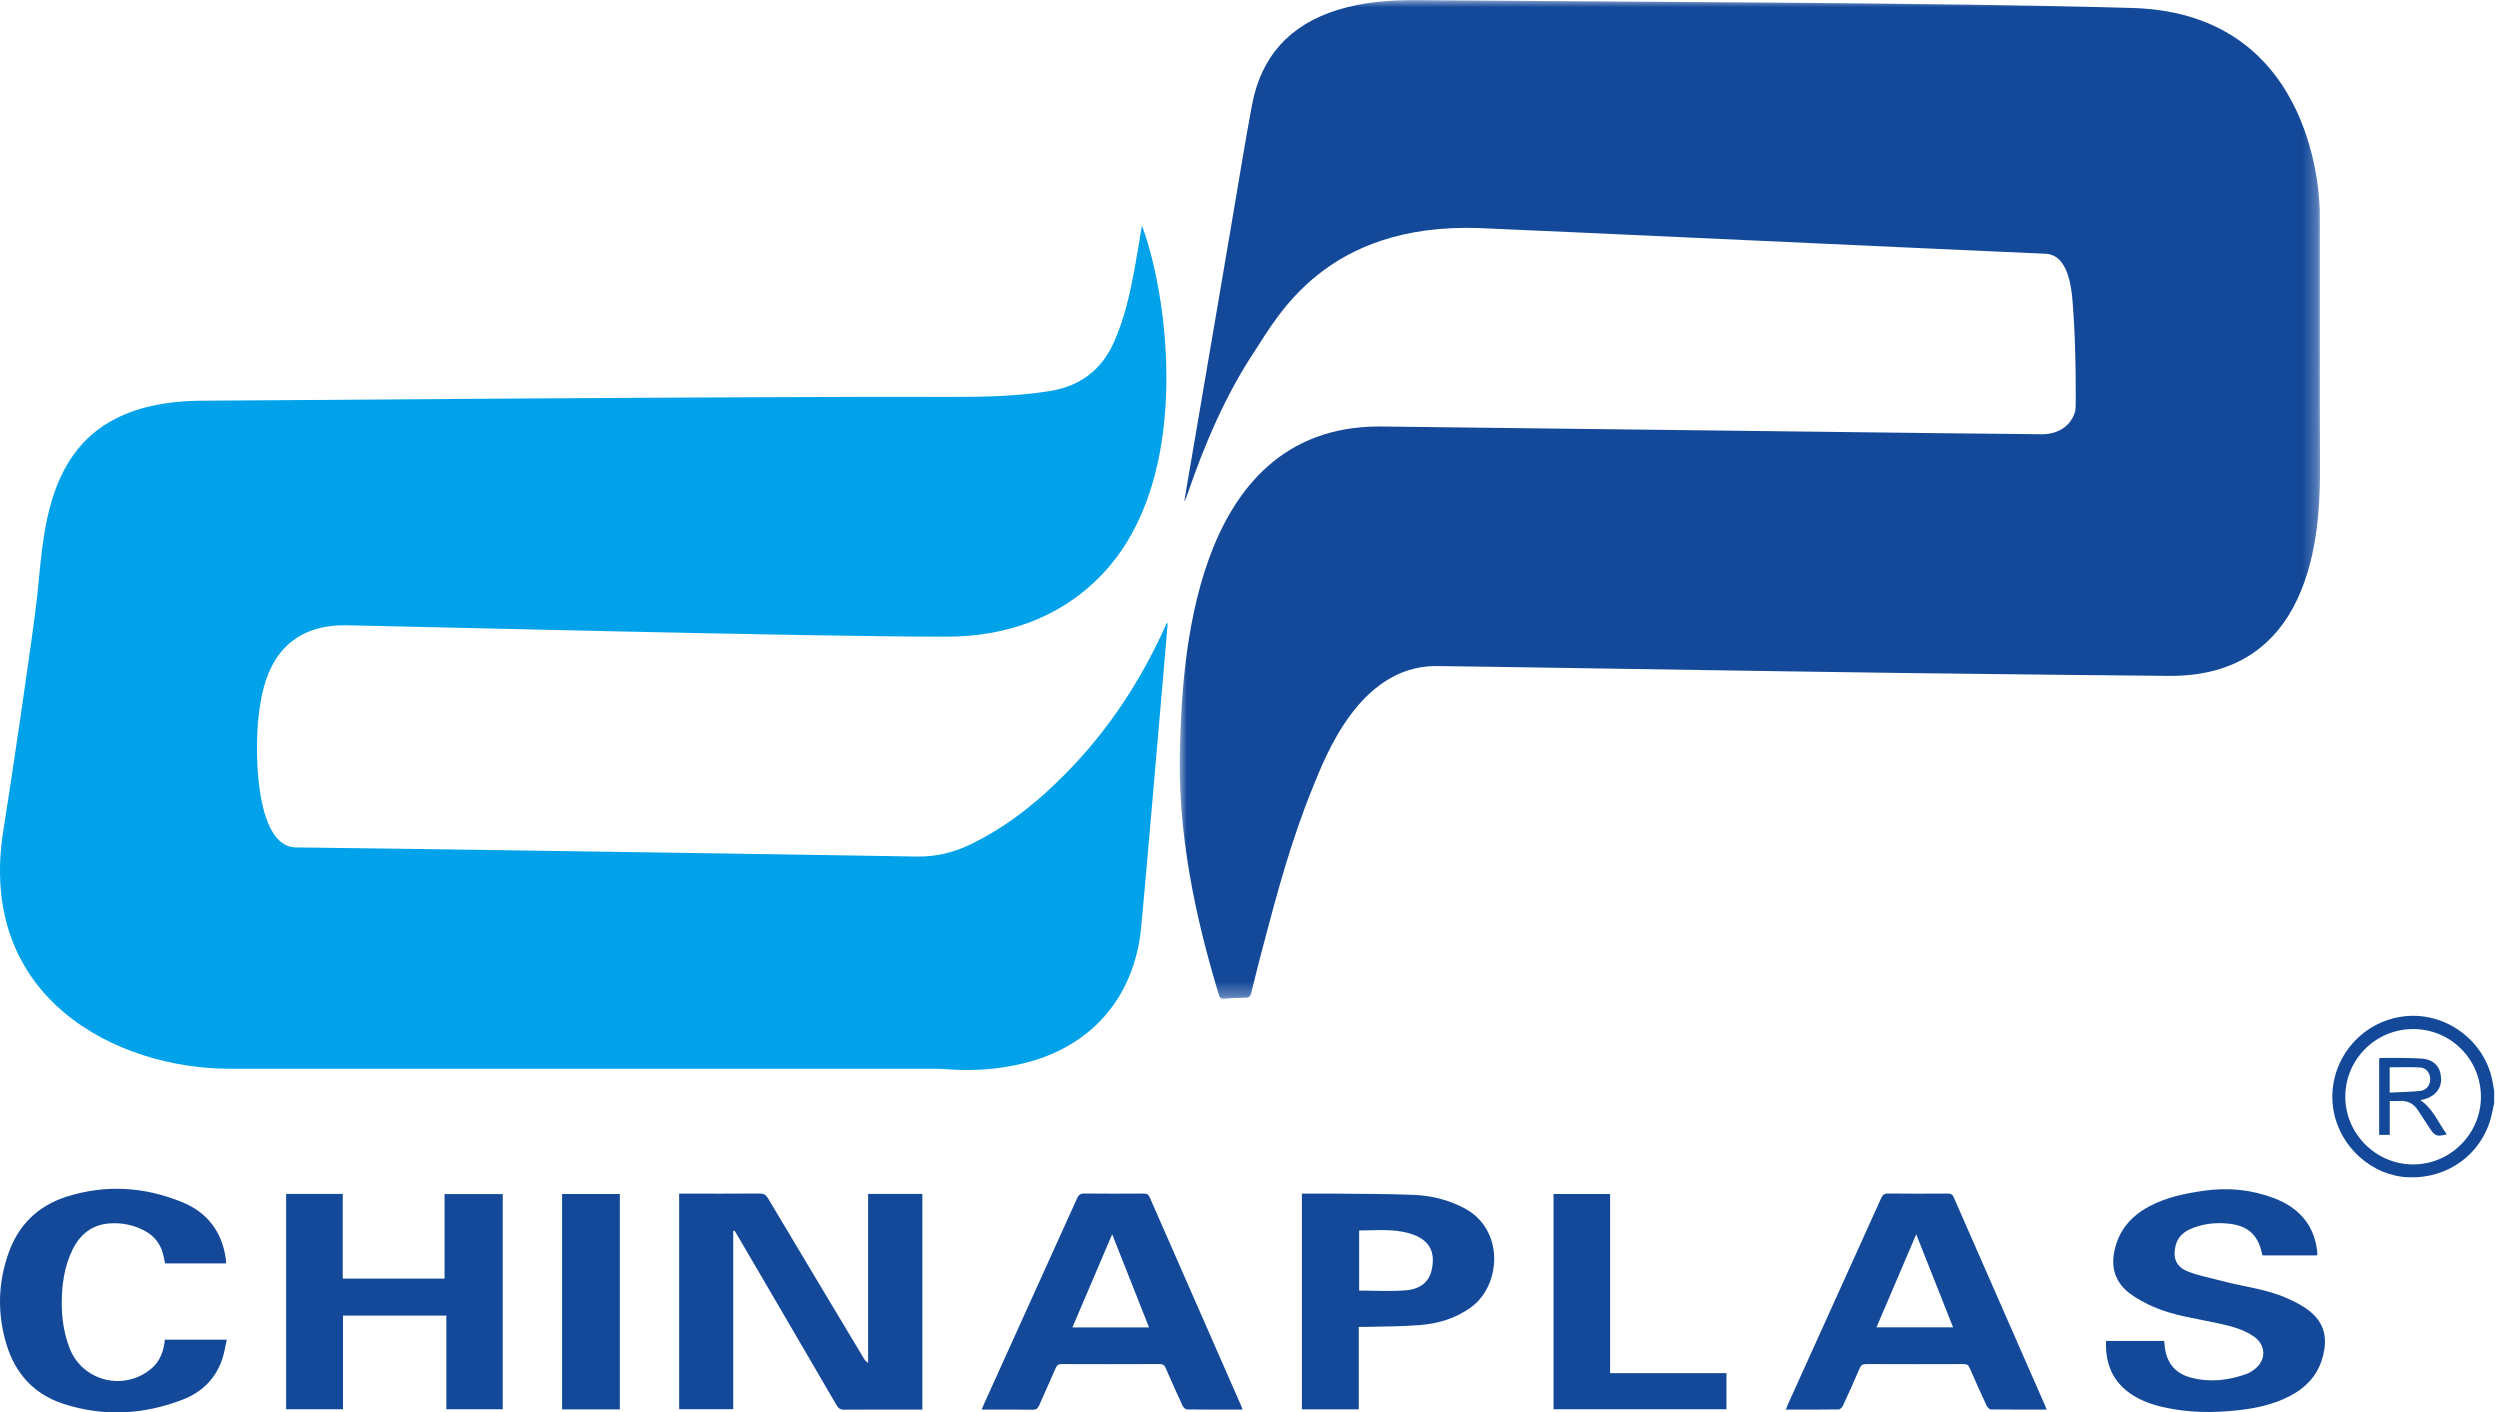
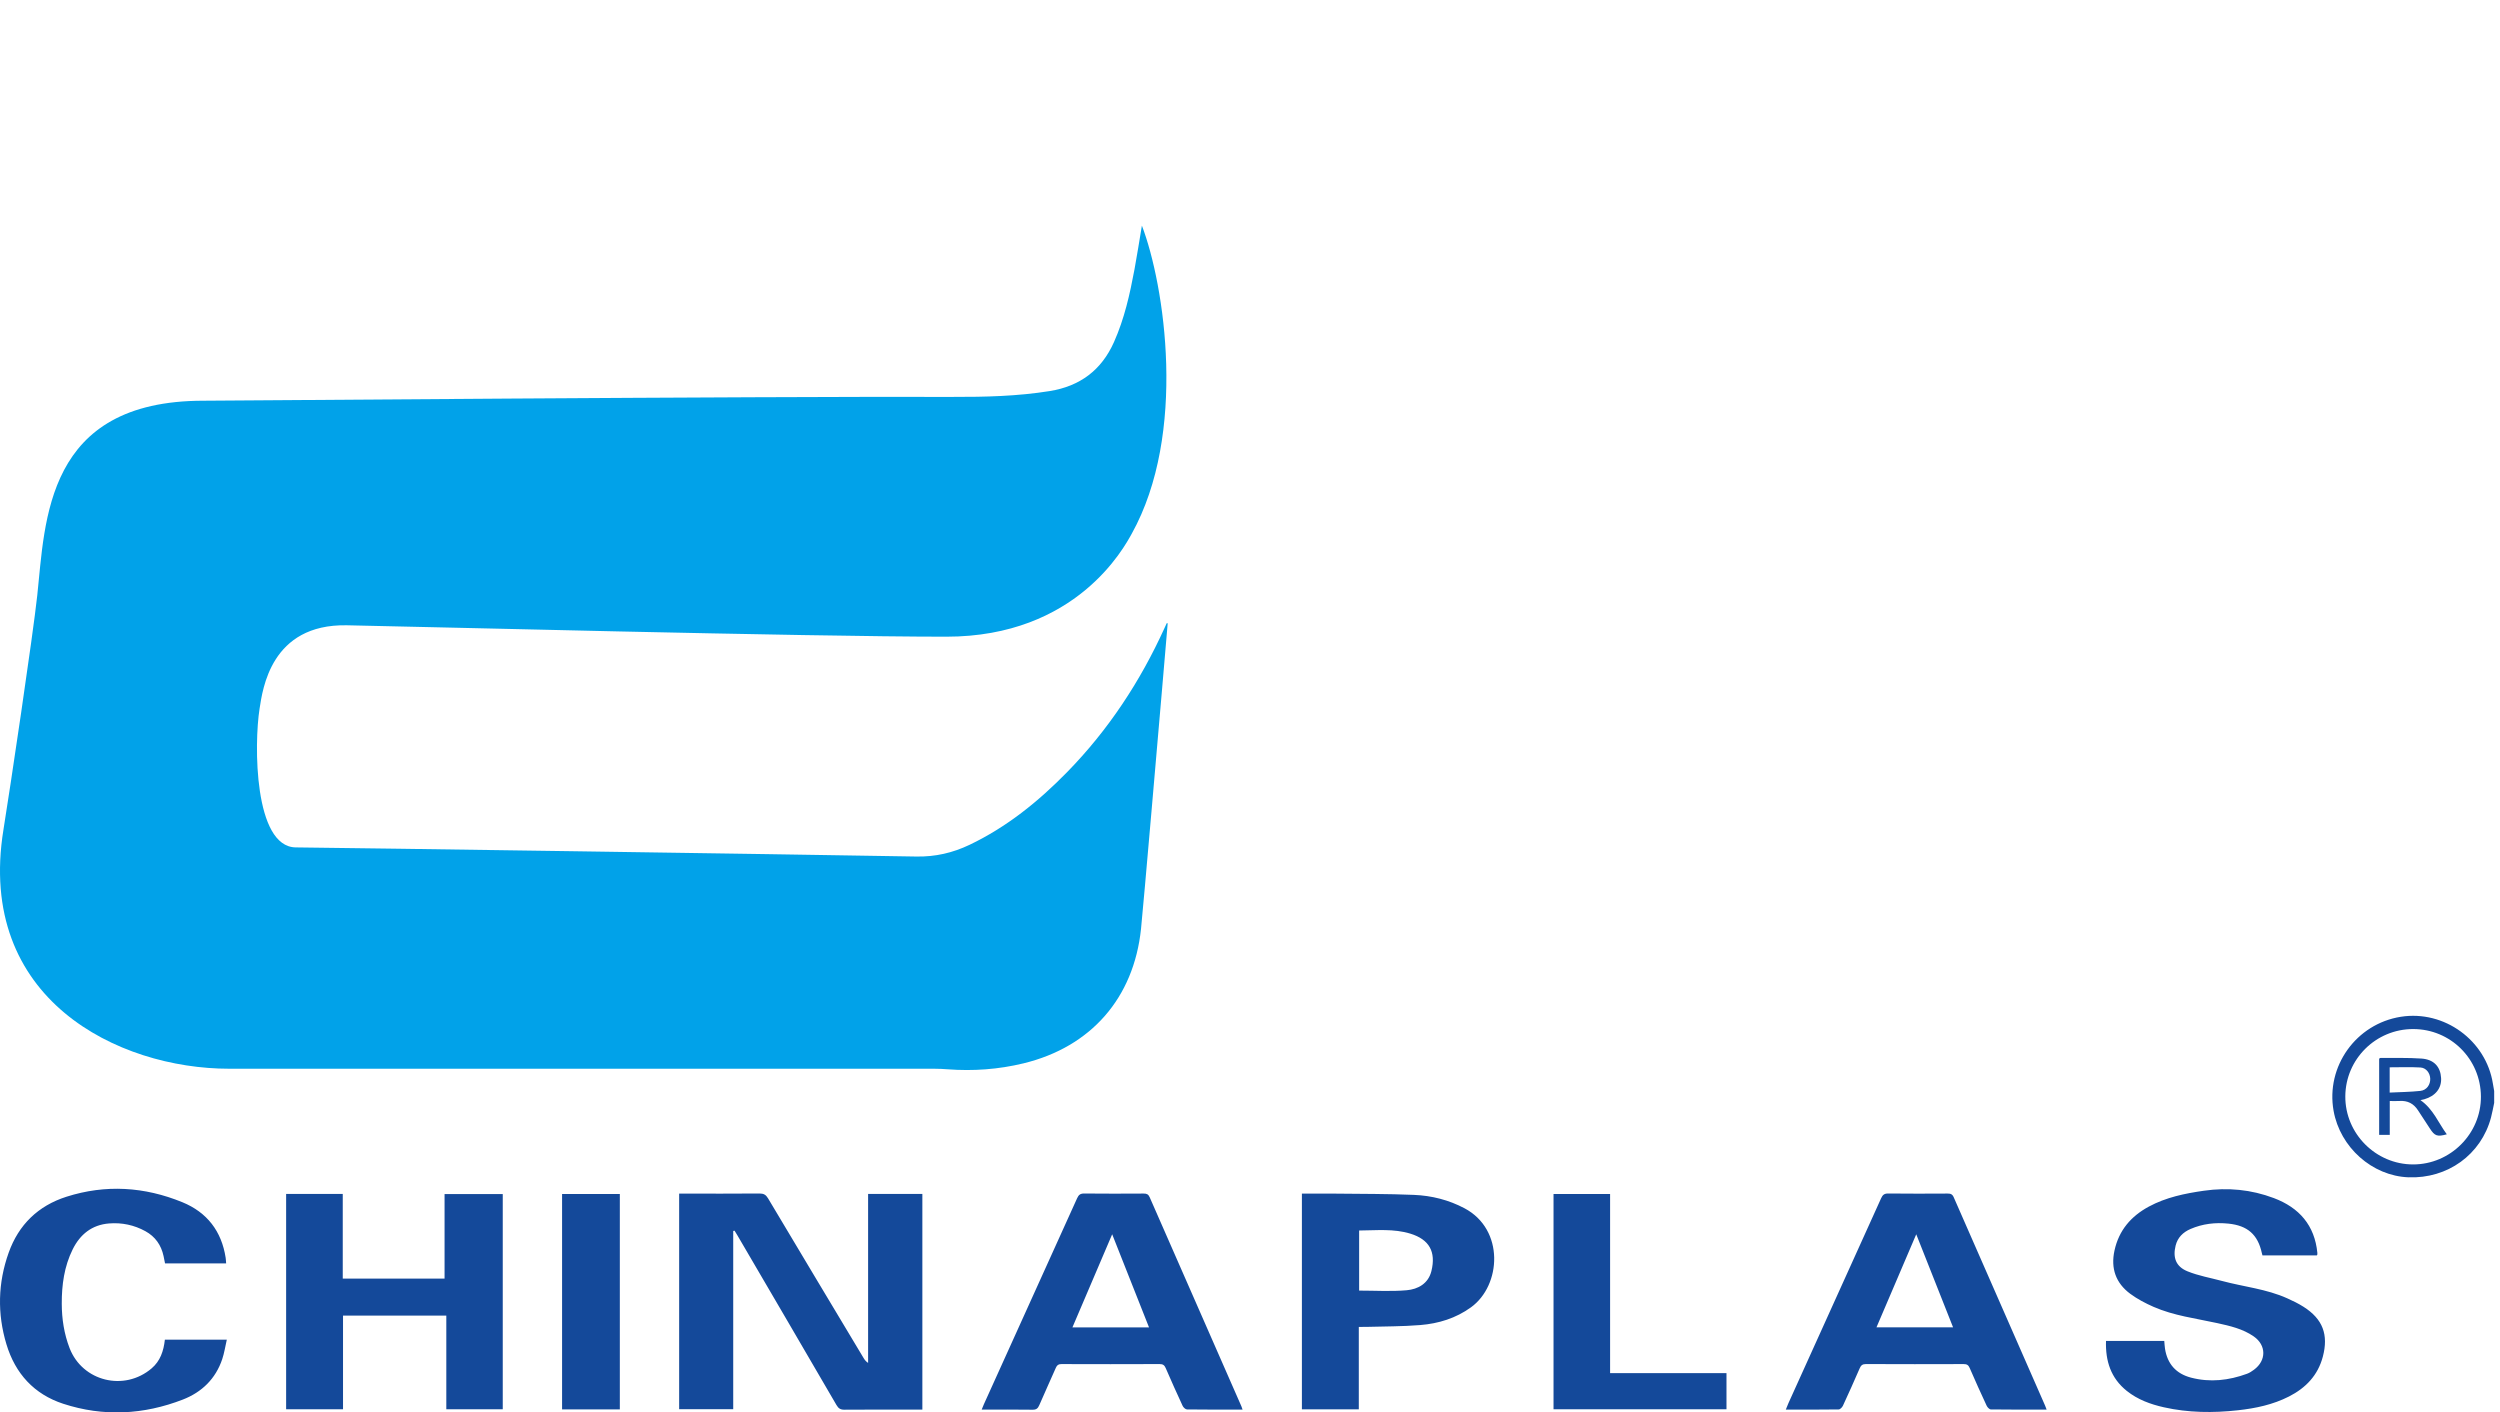
<svg xmlns="http://www.w3.org/2000/svg" xmlns:xlink="http://www.w3.org/1999/xlink" width="177px" height="100px" viewBox="0 0 177 100" version="1.1">
  <title>编组 4</title>
  <defs>
    <polygon id="path-1" points="0 0 80.736 0 80.736 70.708 0 70.708" />
  </defs>
  <g id="页面-1" stroke="none" stroke-width="1" fill="none" fill-rule="evenodd">
    <g id="编组-4" transform="translate(0, -0)">
      <path d="M176.498,76.728 C176.526,76.901 176.558,77.072 176.588,77.244 L176.588,78.085 C176.514,78.431 176.454,78.78 176.363,79.121 C175.664,81.747 173.287,83.463 170.51,83.353 C167.95,83.251 165.679,81.231 165.218,78.647 C164.657,75.5 166.815,72.485 169.985,71.987 C173.054,71.504 176.017,73.662 176.498,76.728 Z M170.853,72.857 C168.21,72.855 166.063,74.984 166.048,77.622 C166.033,80.259 168.206,82.441 170.847,82.442 C173.492,82.443 175.665,80.264 175.649,77.628 C175.632,74.979 173.501,72.858 170.853,72.857 Z M171.438,74.946 C172.319,75.007 172.784,75.523 172.83,76.324 C172.871,77.047 172.429,77.604 171.63,77.831 C171.56,77.851 171.486,77.863 171.367,77.889 C172.28,78.526 172.637,79.5 173.234,80.31 C172.553,80.495 172.377,80.429 172.034,79.896 C171.759,79.469 171.473,79.047 171.2,78.619 C170.89,78.133 170.457,77.909 169.88,77.949 C169.666,77.964 169.45,77.951 169.195,77.951 L169.195,80.35 L168.444,80.35 L168.444,74.955 L168.508,74.911 C168.518,74.906 168.529,74.902 168.539,74.902 C169.506,74.91 170.476,74.879 171.438,74.946 Z M169.189,75.566 L169.189,77.355 C169.943,77.318 170.655,77.312 171.36,77.236 C171.805,77.188 172.076,76.795 172.061,76.369 C172.046,75.973 171.775,75.602 171.365,75.578 C170.646,75.536 169.922,75.566 169.189,75.566 Z M51.912,87.152 L51.912,99.771 L48.084,99.771 L48.084,84.508 L48.499,84.508 C50.257,84.508 52.015,84.515 53.772,84.5 C54.064,84.498 54.223,84.585 54.374,84.837 C56.62,88.607 58.878,92.371 61.134,96.135 C61.211,96.263 61.295,96.387 61.462,96.495 L61.462,84.532 L65.303,84.532 L65.303,99.8 C65.173,99.8 65.04,99.8 64.907,99.8 C63.2,99.8 61.493,99.793 59.786,99.807 C59.505,99.81 59.362,99.716 59.223,99.478 C56.895,95.476 54.557,91.48 52.22,87.483 C52.151,87.365 52.078,87.249 52.006,87.132 C51.975,87.138 51.944,87.145 51.912,87.152 M31.599,93.146 L24.286,93.146 L24.286,99.774 L20.258,99.774 L20.258,84.532 L24.267,84.532 L24.267,90.524 L31.475,90.524 L31.475,84.539 L35.595,84.539 L35.595,99.775 L31.599,99.775 L31.599,93.146 Z M164.034,88.883 L160.182,88.883 C160.168,88.829 160.151,88.772 160.138,88.714 C159.852,87.401 159.121,86.77 157.774,86.632 C156.843,86.537 155.946,86.642 155.088,87.012 C154.56,87.24 154.174,87.616 154.033,88.191 C153.824,89.04 154.054,89.674 154.872,90.008 C155.65,90.326 156.499,90.471 157.316,90.691 C158.857,91.106 160.468,91.258 161.941,91.923 C162.334,92.1 162.726,92.289 163.089,92.52 C164.454,93.388 164.869,94.492 164.456,96.054 C164.107,97.376 163.25,98.264 162.064,98.87 C160.926,99.451 159.696,99.71 158.441,99.848 C156.687,100.042 154.935,100.026 153.202,99.636 C152.251,99.422 151.347,99.092 150.575,98.475 C149.449,97.574 149.059,96.363 149.105,94.937 L153.23,94.937 C153.247,95.116 153.254,95.303 153.282,95.486 C153.449,96.569 154.07,97.26 155.122,97.536 C156.47,97.889 157.795,97.737 159.089,97.263 C159.265,97.199 159.429,97.089 159.582,96.977 C160.466,96.326 160.465,95.245 159.567,94.62 C158.788,94.078 157.879,93.874 156.971,93.674 C155.46,93.342 153.909,93.153 152.477,92.527 C151.9,92.274 151.326,91.974 150.821,91.6 C149.795,90.839 149.43,89.799 149.706,88.535 C150.019,87.103 150.876,86.109 152.138,85.427 C153.355,84.77 154.683,84.498 156.034,84.304 C157.73,84.06 159.387,84.22 160.987,84.824 C162.782,85.5 163.882,86.751 164.07,88.713 C164.073,88.75 164.069,88.788 164.066,88.825 C164.065,88.837 164.054,88.847 164.034,88.883 M81.352,93.982 C80.488,91.797 79.636,89.645 78.742,87.386 C77.774,89.652 76.858,91.798 75.926,93.982 L81.352,93.982 Z M87.974,99.8 C86.634,99.8 85.336,99.806 84.038,99.788 C83.932,99.787 83.782,99.646 83.73,99.534 C83.318,98.647 82.919,97.754 82.53,96.856 C82.442,96.653 82.334,96.575 82.105,96.576 C79.787,96.586 77.469,96.585 75.151,96.577 C74.936,96.576 74.836,96.651 74.754,96.839 C74.368,97.724 73.963,98.601 73.581,99.487 C73.483,99.715 73.371,99.812 73.106,99.808 C71.923,99.79 70.74,99.8 69.503,99.8 C69.567,99.645 69.61,99.531 69.66,99.419 C71.862,94.559 74.066,89.699 76.26,84.835 C76.37,84.592 76.49,84.498 76.764,84.501 C78.165,84.516 79.566,84.512 80.966,84.504 C81.181,84.502 81.304,84.55 81.398,84.766 C83.557,89.701 85.725,94.632 87.89,99.564 C87.915,99.621 87.932,99.681 87.974,99.8 L87.974,99.8 Z M135.67,87.387 C134.705,89.645 133.784,91.799 132.854,93.976 L138.278,93.976 C137.412,91.79 136.561,89.638 135.67,87.387 M144.901,99.8 C143.547,99.8 142.249,99.806 140.951,99.788 C140.849,99.786 140.708,99.637 140.655,99.524 C140.242,98.637 139.839,97.746 139.451,96.848 C139.361,96.639 139.247,96.576 139.026,96.577 C136.721,96.585 134.417,96.586 132.112,96.575 C131.864,96.574 131.756,96.666 131.665,96.878 C131.281,97.763 130.887,98.645 130.481,99.521 C130.428,99.636 130.284,99.786 130.181,99.788 C128.947,99.806 127.713,99.8 126.435,99.8 C126.505,99.626 126.557,99.487 126.618,99.352 C128.807,94.514 130.999,89.677 133.183,84.837 C133.29,84.599 133.408,84.497 133.686,84.5 C135.086,84.517 136.487,84.511 137.888,84.504 C138.099,84.503 138.226,84.543 138.322,84.763 C140.474,89.686 142.637,94.605 144.796,99.525 C144.826,99.592 144.849,99.663 144.901,99.8 M11.673,94.849 L16.058,94.849 C15.948,95.328 15.88,95.789 15.735,96.224 C15.269,97.618 14.289,98.566 12.953,99.086 C10.173,100.166 7.325,100.317 4.477,99.387 C2.411,98.711 1.082,97.25 0.455,95.173 C-0.2,92.999 -0.149,90.827 0.614,88.69 C1.322,86.706 2.701,85.368 4.708,84.728 C7.484,83.843 10.234,84.021 12.911,85.117 C14.655,85.831 15.686,87.165 15.976,89.045 C15.996,89.17 15.998,89.297 16.011,89.449 L11.685,89.449 C11.649,89.272 11.617,89.1 11.58,88.929 C11.413,88.152 10.993,87.553 10.295,87.169 C9.495,86.729 8.627,86.548 7.723,86.62 C6.511,86.717 5.675,87.388 5.146,88.454 C4.545,89.667 4.368,90.974 4.373,92.307 C4.376,93.381 4.538,94.437 4.926,95.445 C5.835,97.805 8.801,98.534 10.737,96.879 C11.346,96.358 11.583,95.66 11.673,94.849 M96.227,91.374 C97.364,91.374 98.484,91.446 99.588,91.35 C100.397,91.28 101.127,90.876 101.344,89.99 C101.68,88.62 101.188,87.756 99.862,87.345 C98.672,86.976 97.449,87.113 96.227,87.12 L96.227,91.374 Z M92.174,84.508 C93.001,84.508 93.789,84.5 94.577,84.509 C96.421,84.53 98.268,84.521 100.11,84.598 C101.36,84.65 102.568,84.952 103.691,85.548 C106.526,87.053 106.298,91.002 104.144,92.559 C103.069,93.336 101.846,93.709 100.555,93.814 C99.277,93.919 97.989,93.906 96.706,93.944 C96.555,93.949 96.405,93.945 96.203,93.945 L96.203,96.871 L96.203,99.781 L92.174,99.781 L92.174,84.508 Z M113.995,97.22 L122.235,97.22 L122.235,99.776 L109.99,99.776 L109.99,84.533 L113.995,84.533 L113.995,97.22 Z M39.795,99.786 L43.884,99.786 L43.884,84.535 L39.795,84.535 L39.795,99.786 Z" id="形状结合" fill="#14499A" />
      <g id="编组" transform="translate(83.522, 0)">
        <mask id="mask-2" fill="white">
          <use xlink:href="#path-1" />
        </mask>
        <g id="Clip-4" />
-         <path d="M0.975,31.666 C1.445,28.91 1.917,26.155 2.386,23.399 C2.855,20.643 3.32,17.886 3.791,15.131 C4.229,12.563 4.641,9.99 5.12,7.43 C5.764,3.985 7.806,1.756 11.145,0.713 C13,0.134 14.91,-0.007 16.839,0.01 C31.314,0.134 54.215,0.18 67.461,0.565 C80.706,0.951 80.719,14.671 80.72,15.062 C80.728,20.986 80.706,26.91 80.735,32.833 C80.754,36.664 80.72,47.854 70.146,47.854 C69.046,47.854 56.584,47.717 51.183,47.648 C41.988,47.531 18.633,47.143 18.025,47.155 C12.658,47.267 10.3,53.602 9.422,55.752 C7.93,59.406 6.896,63.205 5.898,67.014 C5.611,68.107 5.329,69.202 5.064,70.3 C5.005,70.544 4.901,70.634 4.655,70.638 C4.146,70.645 3.636,70.667 3.129,70.706 C2.917,70.723 2.836,70.636 2.781,70.454 C1.923,67.633 1.197,64.78 0.698,61.871 C0.185,58.876 -0.077,55.863 0.02,52.825 C0.193,47.387 0.698,30.23 14.103,30.194 C14.992,30.192 60.468,30.766 61.115,30.746 C62.304,30.71 63.138,30.093 63.41,29.085 C63.482,28.818 63.439,24.231 63.277,22.227 C63.196,21.227 63.196,18.044 61.297,17.965 C57.187,17.796 22.819,16.2 21.153,16.146 C10.318,15.791 6.917,22.441 5.337,24.819 C3.237,27.977 1.771,31.434 0.544,35.003 C0.491,35.157 0.429,35.309 0.372,35.462 C0.358,35.458 0.344,35.455 0.33,35.451 C0.545,34.189 0.759,32.928 0.975,31.666 Z" id="Fill-3" fill="#14499A" mask="url(#mask-2)" />
      </g>
      <path d="M82.277,48.764 C82.109,50.705 80.943,64.263 80.784,65.769 C80.268,70.665 77.241,74.124 72.463,75.285 C70.693,75.715 68.896,75.843 67.079,75.705 C66.787,75.683 66.494,75.668 66.201,75.668 C49.54,75.666 32.878,75.666 16.217,75.666 C8.373,75.666 -1.706,70.744 0.246,58.732 C0.693,55.983 2.34,44.933 2.638,42.152 C3.205,36.874 3.205,28.371 14.407,28.371 C15.694,28.371 53.245,28.057 67.461,28.101 C69.75,28.108 72.044,28.054 74.317,27.688 C76.457,27.344 77.981,26.212 78.869,24.222 C79.606,22.571 79.996,20.824 80.324,19.06 C80.507,18.075 80.659,17.084 80.846,15.974 C82.448,20.161 84.075,30.692 80.122,37.796 C79.595,38.742 76.228,45.078 66.995,45.078 C57.16,45.078 28.866,44.347 24.548,44.27 C19.169,44.175 18.595,48.804 18.378,50.172 C17.98,52.681 17.98,59.966 20.942,59.996 C25.477,60.041 54.77,60.468 64.882,60.643 C66.221,60.666 67.451,60.383 68.64,59.815 C71.284,58.553 73.522,56.743 75.555,54.663 C78.47,51.682 80.726,48.253 82.448,44.464 C82.499,44.35 82.552,44.237 82.604,44.124 C82.627,44.125 82.65,44.126 82.673,44.127 C82.541,45.673 82.41,47.219 82.277,48.764 Z" id="Fill-5" fill="#01A2E9" />
    </g>
  </g>
</svg>